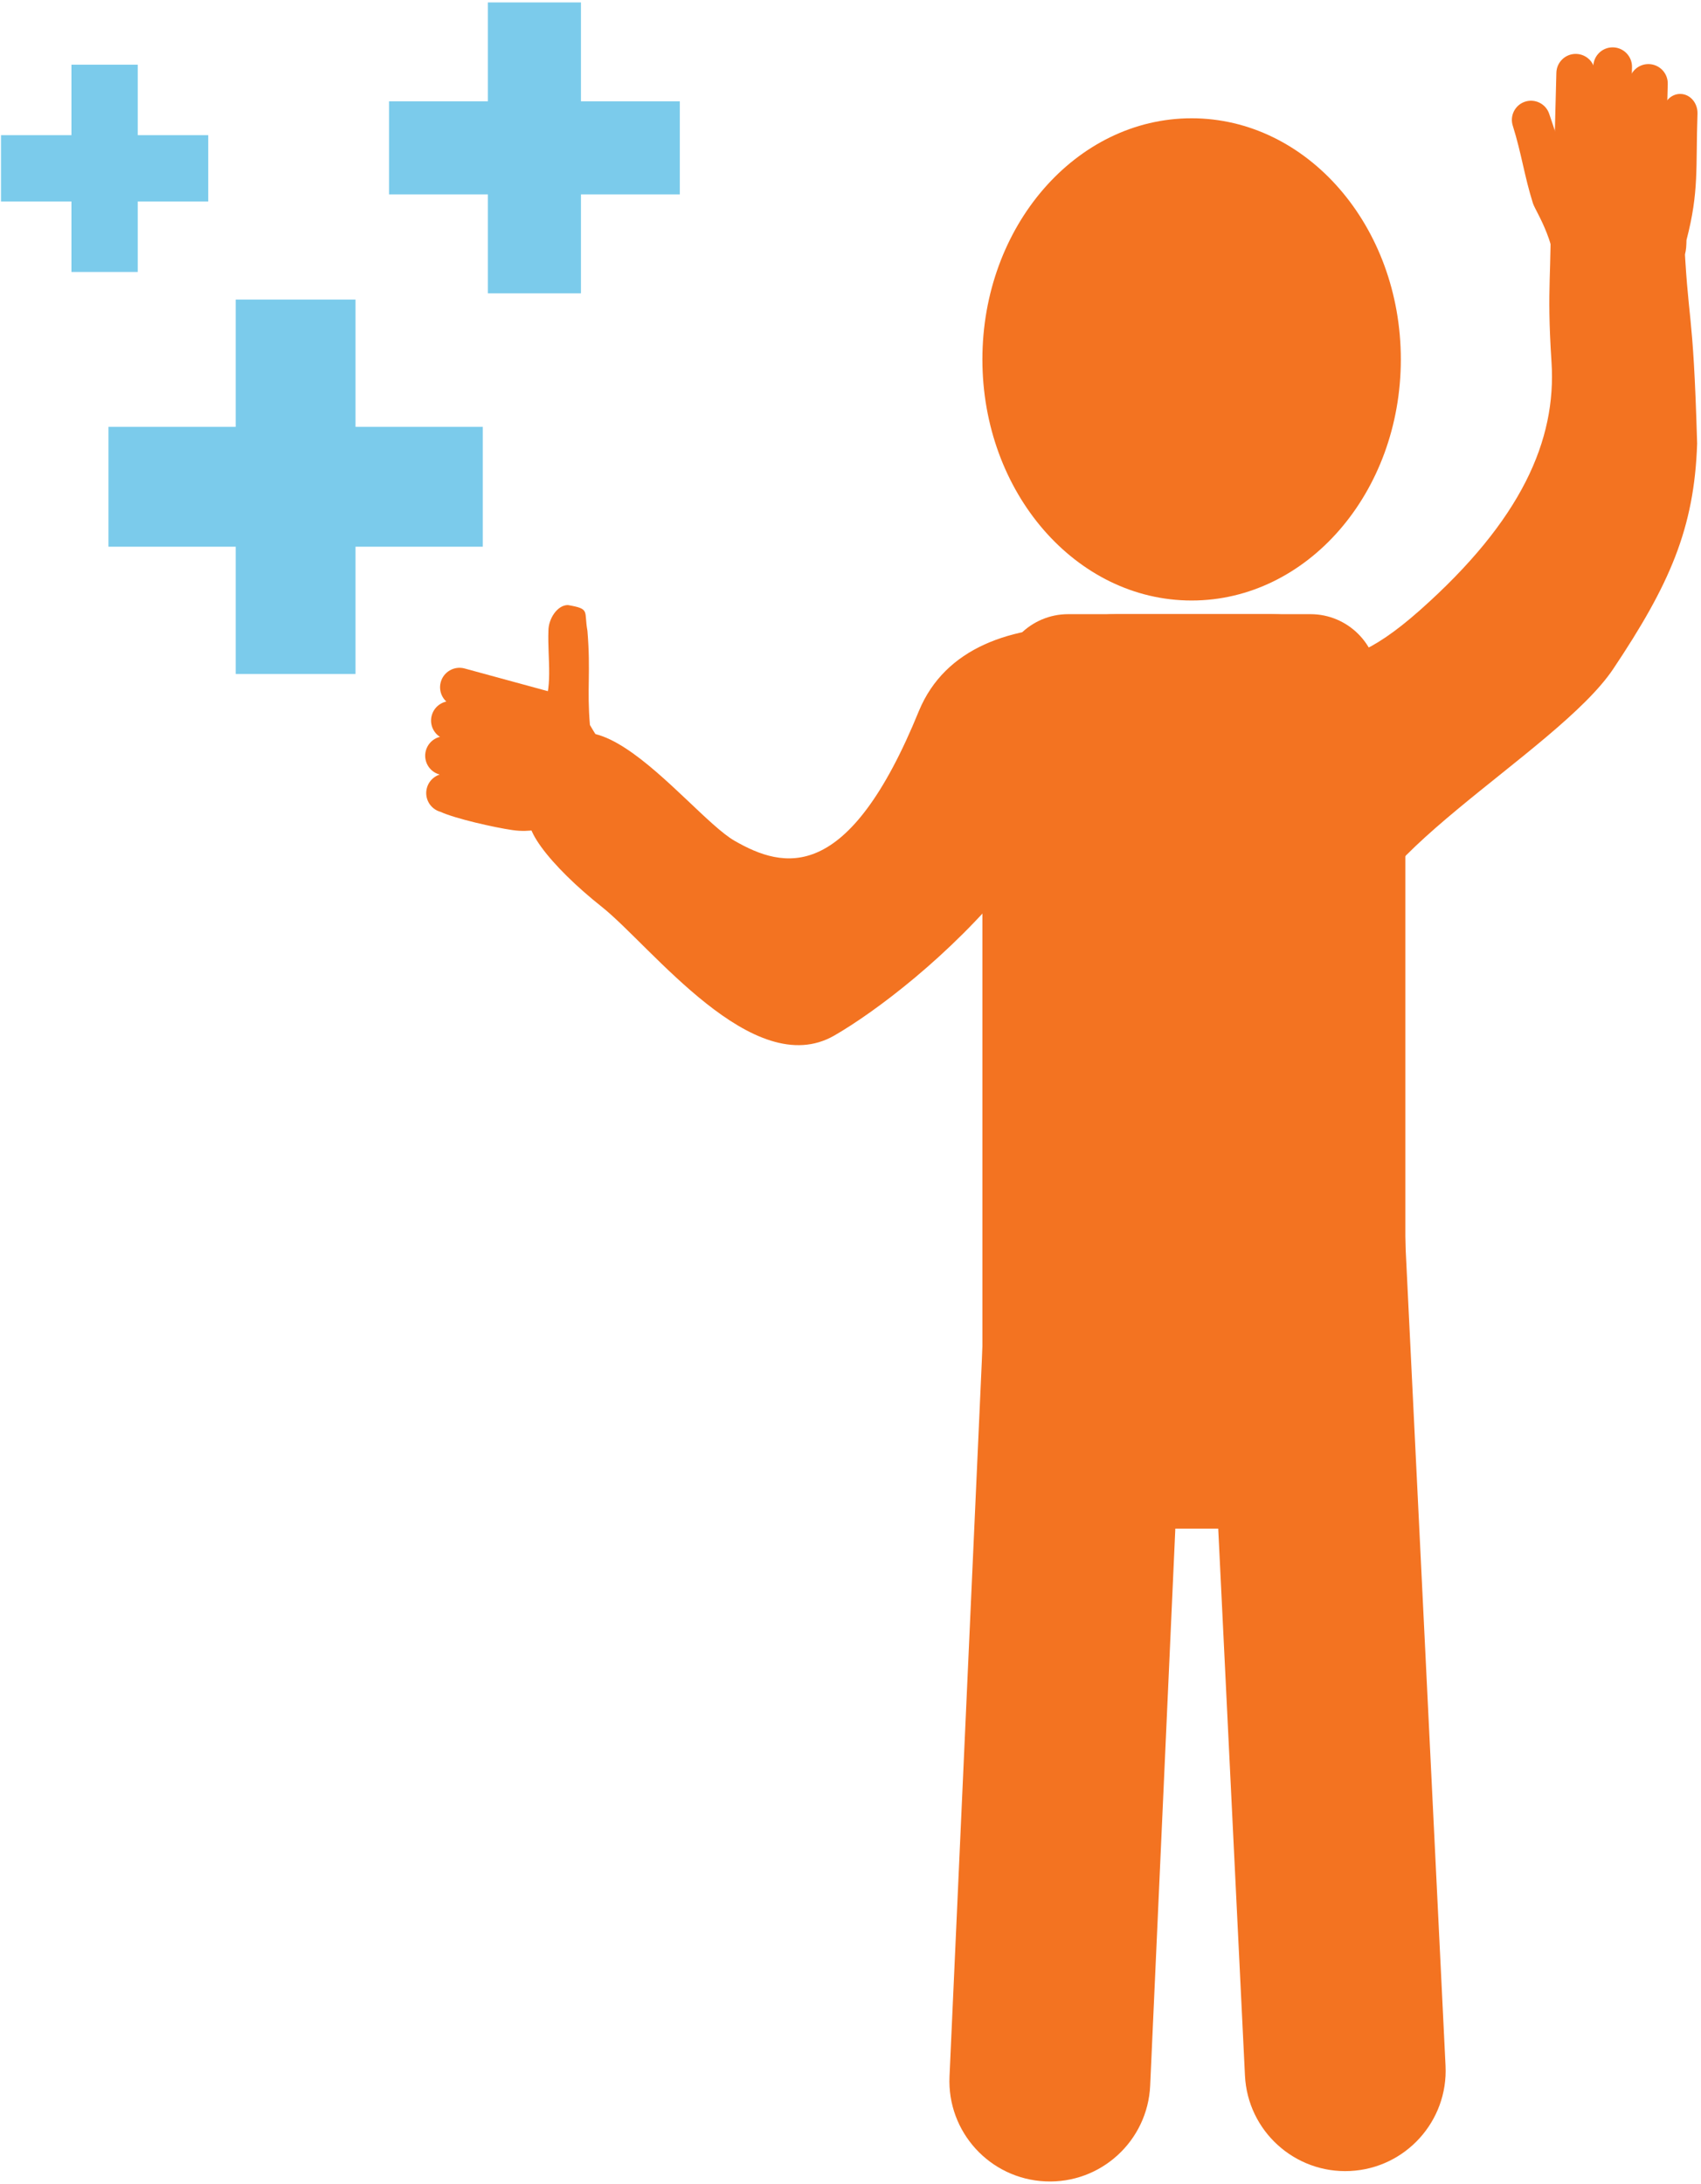
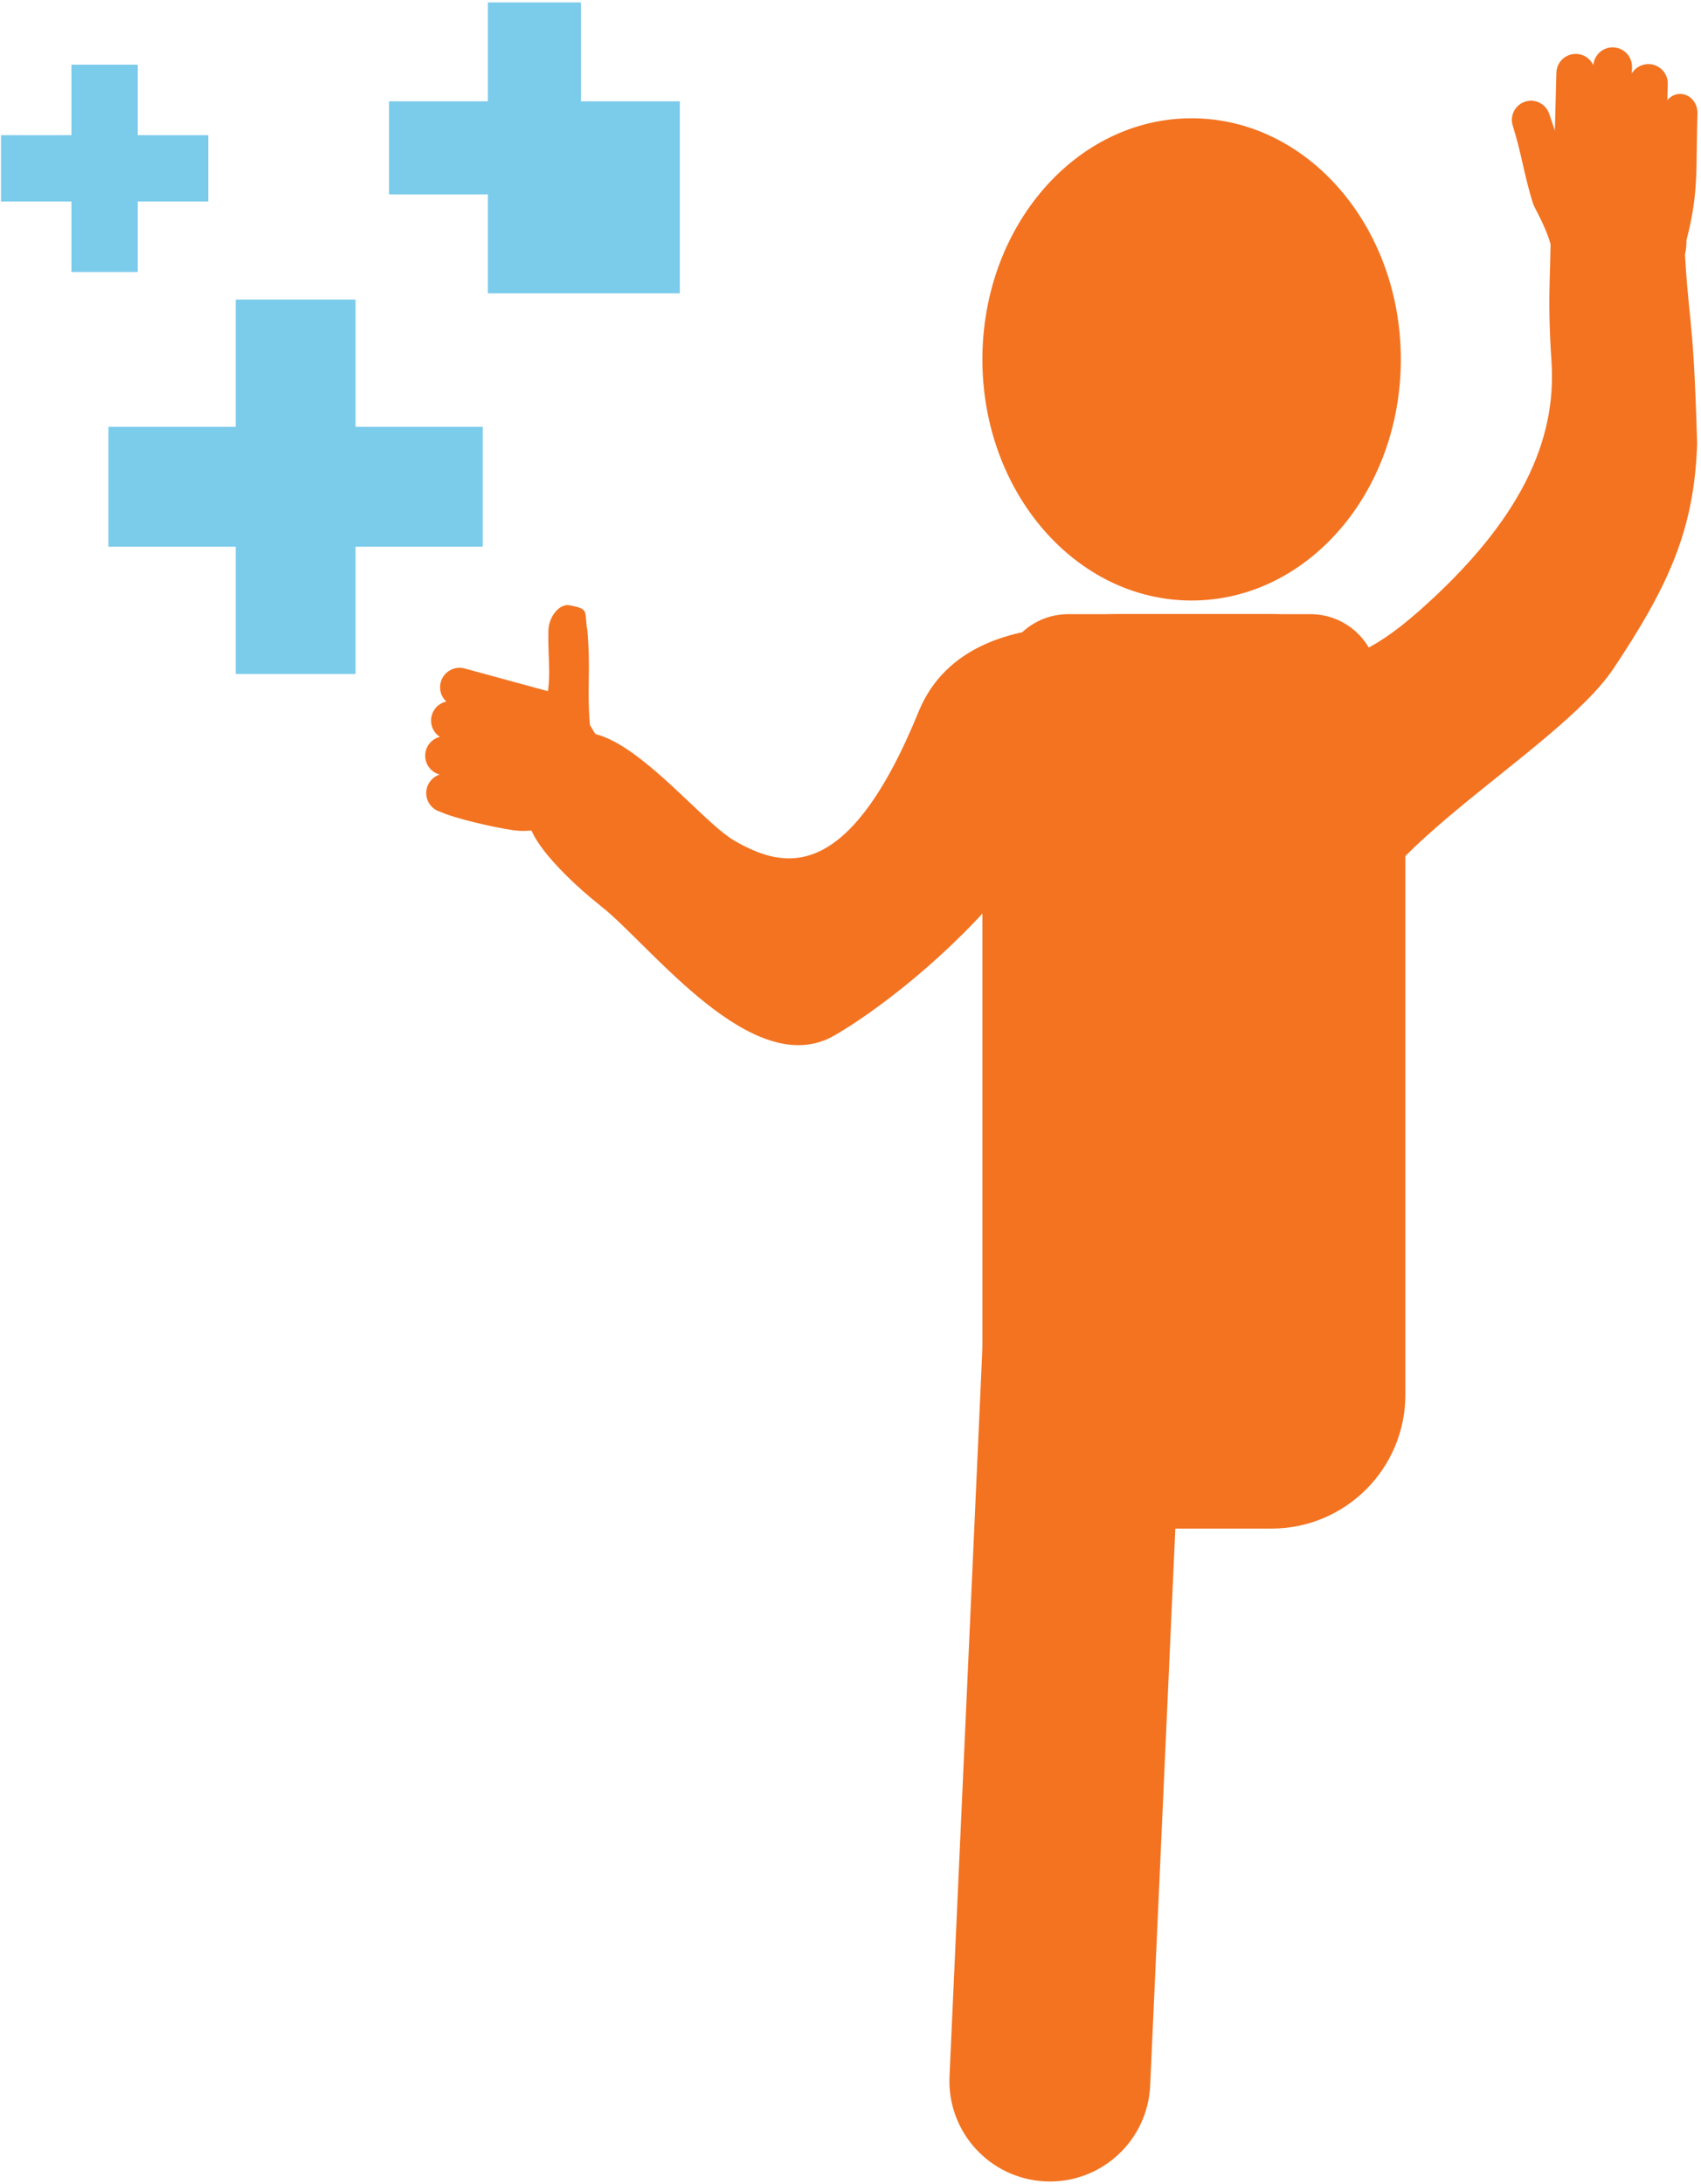
<svg xmlns="http://www.w3.org/2000/svg" overflow="hidden" version="1.1" viewBox="0 0 374 480" xml:space="preserve">
  <g fill="#f37321" fill-rule="evenodd">
    <path d="m220 149.87c0-8.21 6.66-14.87 14.87-14.87h53.26c8.21 0 14.87 6.66 14.87 14.87v17.26c0 8.21-6.66 14.87-14.87 14.87h-53.26c-8.21 0-14.87-6.66-14.87-14.87z" />
    <path d="m219.7 214.47c0.55-12.18 10.87-21.61 23.06-21.06 12.18 0.55 21.61 10.87 21.06 23.05l-10.93 241.97c-0.55 12.19-10.87 21.62-23.06 21.06-12.18-0.55-21.61-10.87-21.06-23.05z" />
-     <path d="m261.9 214.3c-0.59-12.18 8.8-22.54 20.98-23.13 12.18-0.6 22.54 8.79 23.13 20.97l11.82 241.93c0.6 12.18-8.79 22.54-20.97 23.14-12.18 0.59-22.54-8.8-23.13-20.98z" />
    <path d="m216 164.43c0-16.25 13.18-29.43 29.43-29.43h34.14c16.25 0 29.43 13.18 29.43 29.43v142.14c0 16.25-13.18 29.43-29.43 29.43h-34.14c-16.25 0-29.43-13.18-29.43-29.43z" />
    <path d="m216 79c0-29.27 20.59-53 46-53s46 23.73 46 53-20.59 53-46 53-46-23.73-46-53z" />
    <path d="m117.77 177.99c-5.022 2.223 3.577 12.64 14.491 21.294 10.913 8.654 33.341 38.599 51.178 28.338 17.836-10.261 66.518-49.871 55.839-89.906-17.037-0.334-31.458 4.728-37.201 18.475-15.628 38.394-29.78 34.818-40.564 28.628-10.784-6.189-38.645-45.824-43.742-6.828z" />
    <path d="m102.16 146.94c-2.279-0.621-4.63 0.722-5.252 3.001-0.621 2.279 0.722 4.63 3.001 5.252l22.944 6.256c2.279 0.621 4.63-0.722 5.252-3.001l-1e-4 1e-5c0.621-2.279-0.722-4.63-3.001-5.252z" />
    <path d="m100.18 154.26c-2.279-0.621-4.63 0.722-5.252 3.001-0.621 2.279 0.722 4.63 3.001 5.252l28.46 7.761c2.279 0.621 4.63-0.722 5.252-3.001 0.621-2.279-0.722-4.63-3.001-5.252z" />
    <path d="m98.887 161.99c-2.279-0.621-4.63 0.722-5.252 3.001-0.621 2.279 0.722 4.63 3.001 5.252l27.399 7.471c2.279 0.621 4.63-0.722 5.252-3.001l-1e-5 4e-5c0.621-2.279-0.722-4.63-3.001-5.252z" />
    <path d="m119 156.36c0 2.58 8.865 14.636 11.233 14.636l3.496-1.45c1.337-2.397-2.646-7.685-4.021-10.19-0.688-7.954 0.206-11.639-0.55-20.716-0.806-4.393 0.694-4.777-4.288-5.644-2.368 0-4.288 3.065-4.288 5.644-0.229 6.356 1.192 12.862-1.581 17.72z" />
    <path d="m99.111 170.2c-2.277-0.621-4.627 0.723-5.248 3.002-0.621 2.279 0.721 4.63 2.997 5.251 3.196 1.479 11.818 3.44 15.869 4.016 4.051 0.575 6.372-0.45 8.436-0.563 1.928-0.328 2.706-0.567 4.261-0.507 0.208-1.144 0.884-2.989 0.78-3.821-1.248-1.577-2.435-0.653-4.712-1.274z" />
    <path d="m370.16 49.84c1.01 22.67 2.08 16.2 2.99 47.65-0.61 18.73-6.1 31.06-18.43 49.52s-60.8 43.7-55.56 61.24c-14.4 4.24-47.05-41.83-43.02-52.92 32.93-16.58 33.84-1.48 56.09-21.23 22.26-19.75 30.02-37.32 28.9-54.51-1.12-17.18 0.14-19.38-0.28-34.91 5.47-5.46 25.07-2.47 29.31 5.16z" />
    <path d="m342.2 15.99c0.06-2.35 2.01-4.2 4.36-4.14s4.21 2.01 4.15 4.36l-0.7 26.93c-0.06 2.35-2.01 4.2-4.36 4.14s-4.21-2.01-4.15-4.36z" />
    <path d="m350.32 14.56c0.06-2.35 2.01-4.21 4.36-4.15s4.21 2.02 4.15 4.37l-0.72 27.96c-0.06 2.35-2.01 4.2-4.36 4.14s-4.21-2.01-4.15-4.36z" />
    <path d="m358.18 18.23c0.06-2.35 2.01-4.2 4.36-4.14s4.21 2.01 4.15 4.36l-0.72 27.96c-0.06 2.35-2.01 4.21-4.36 4.15s-4.21-2.01-4.15-4.36z" />
    <path d="m347.49 45.39c0.75 2.21 3.55 8.21 1.35 8.96l-6.46 9.87c0.26-10.84-4.6-17.35-5.34-19.56-1.91-6.09-2.49-10.86-4.4-16.95-0.75-2.21 0.44-4.61 2.64-5.35 2.21-0.74 4.6 0.45 5.34 2.65z" />
    <path d="m365.57 24.81c0.06-2.35 1.82-4.22 3.94-4.16 2.12 0.05 3.79 2 3.72 4.35-0.41 11.86 0.38 17.05-2.42 27.77-0.06 2.35-0.12 4.4-2.24 4.35l-1.88 0.95c-2.12-0.05-1.9-2.96-1.84-5.31z" />
  </g>
  <g fill="#7bcbeb" fill-rule="evenodd">
    <path d="m106.15 93.829h-27.983v-27.983h-26.342v27.983h-27.983v26.342h27.983v27.983h26.342v-27.983h27.983z" />
-     <path d="m149.47 22.269h-21.737v-21.737h-20.462v21.737h-21.737v20.462h21.737v21.737h20.462v-21.737h21.737z" />
+     <path d="m149.47 22.269h-21.737v-21.737h-20.462v21.737h-21.737v20.462h21.737v21.737h20.462h21.737z" />
    <path d="m45.782 29.709h-15.491v-15.491h-14.582v15.491h-15.491v14.582h15.491v15.491h14.582v-15.491h15.491z" />
  </g>
</svg>